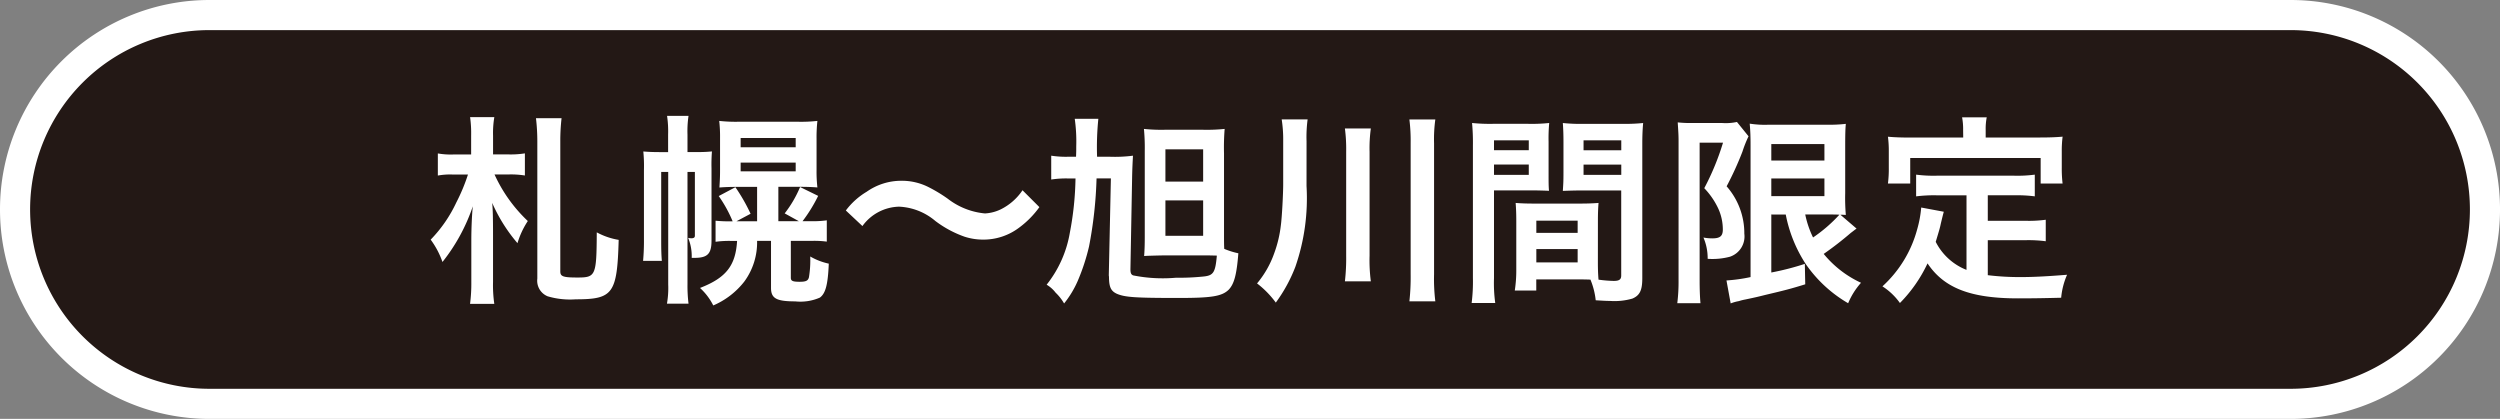
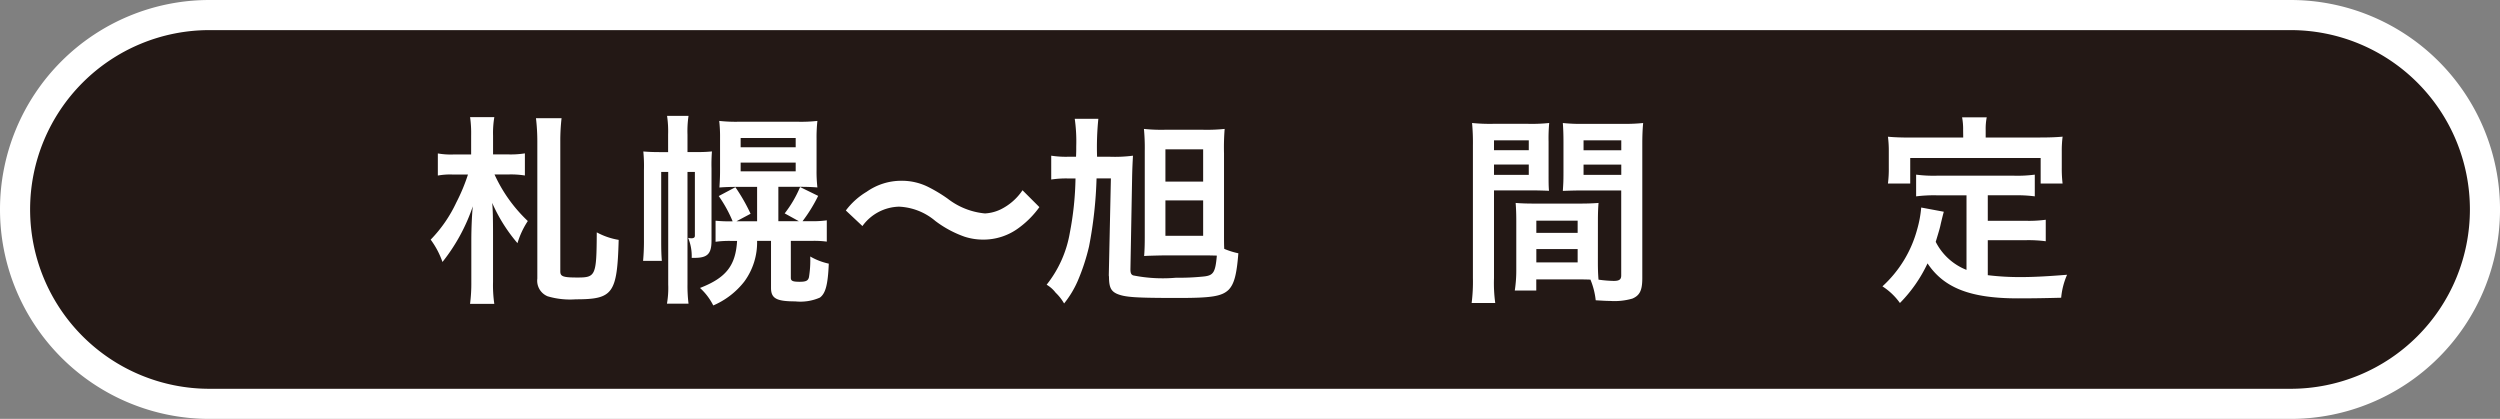
<svg xmlns="http://www.w3.org/2000/svg" width="166.054" height="27.824" viewBox="0 0 166.054 27.824">
  <rect x="0" y="0" width="166.054" height="27.824" fill="#808080" stroke="none" />
  <defs>
    <clipPath id="clip-path">
      <rect id="長方形_7" data-name="長方形 7" width="166.054" height="27.824" transform="translate(0 0)" fill="none" />
    </clipPath>
  </defs>
  <g id="グループ_14" data-name="グループ 14" transform="translate(0 0)">
    <g id="グループ_13" data-name="グループ 13" clip-path="url(#clip-path)">
      <path id="パス_114" data-name="パス 114" d="M152.143,26.824H13.912A12.912,12.912,0,0,1,13.912,1H152.143a12.912,12.912,0,0,1,0,25.824" fill="#231815" />
      <path id="パス_115" data-name="パス 115" d="M152.143,26.824H13.912A12.912,12.912,0,0,1,13.912,1H152.143a12.912,12.912,0,0,1,0,25.824Z" fill="none" stroke="#fff" stroke-miterlimit="10" stroke-width="2" />
      <path id="パス_116" data-name="パス 116" d="M32.846,11.587a9.871,9.871,0,0,0,2.212,3.094,5.541,5.541,0,0,0-.686,1.47,10.689,10.689,0,0,1-1.679-2.674c.042.462.055.98.055,2.212v3.038a8.665,8.665,0,0,0,.084,1.456h-1.61a10.6,10.6,0,0,0,.084-1.456V15.941c0-.756.042-1.736.1-2.24a12.218,12.218,0,0,1-2.016,3.7,5.584,5.584,0,0,0-.784-1.484,8.981,8.981,0,0,0,1.708-2.478,12.206,12.206,0,0,0,.77-1.848h-1.05a4.474,4.474,0,0,0-.952.07v-1.47a4.875,4.875,0,0,0,1.036.07h1.176V9.011a7.691,7.691,0,0,0-.07-1.232h1.61a6.292,6.292,0,0,0-.084,1.232v1.246h1.036a6.042,6.042,0,0,0,1.078-.07v1.47a5.9,5.9,0,0,0-1.05-.07ZM37.3,7.849a13.2,13.2,0,0,0-.084,1.526v8.652c0,.336.182.406,1.134.406,1.219,0,1.274-.112,1.288-3a4.62,4.62,0,0,0,1.456.5c-.1,3.584-.378,3.948-2.856,3.948a5.238,5.238,0,0,1-1.862-.2,1.117,1.117,0,0,1-.686-1.176V9.375A13.2,13.2,0,0,0,35.6,7.849Z" fill="#fff" />
      <path id="パス_117" data-name="パス 117" d="M43.918,11.419v4.536c0,.714.014,1.008.042,1.372H42.715a14.483,14.483,0,0,0,.057-1.456V11.293a9.8,9.8,0,0,0-.042-1.232c.349.028.629.042,1.1.042h.547V8.941a6.966,6.966,0,0,0-.07-1.246h1.426a6.891,6.891,0,0,0-.069,1.246V10.1h.687a8.84,8.84,0,0,0,.937-.042,11.1,11.1,0,0,0-.028,1.148v4.774c0,.882-.266,1.148-1.133,1.148h-.183a3.16,3.16,0,0,0-.238-1.33.907.907,0,0,0,.225.028c.154,0,.224-.056.224-.168V11.419h-.491v7.462a9.807,9.807,0,0,0,.069,1.288H44.3a6.013,6.013,0,0,0,.084-1.274V11.419Zm5.067.994c-.5,0-.866.014-1.2.042.029-.476.042-.686.042-1.162V9.179a9.268,9.268,0,0,0-.055-1.148,10.108,10.108,0,0,0,1.272.056h3.977a9.7,9.7,0,0,0,1.272-.056,10.078,10.078,0,0,0-.056,1.2v2.044a9.3,9.3,0,0,0,.056,1.176c-.321-.028-.684-.042-1.188-.042H51.7v2.282h1.359l-.939-.518a7.591,7.591,0,0,0,1.023-1.75l1.2.588a10.07,10.07,0,0,1-1.036,1.68h.49a6.914,6.914,0,0,0,1.12-.056v1.414A6.307,6.307,0,0,0,53.9,16H52.528v2.45c0,.21.126.266.588.266.42,0,.561-.07.617-.308a7.021,7.021,0,0,0,.084-1.372,4.226,4.226,0,0,0,1.232.476c-.057,1.386-.211,1.974-.589,2.254a3.219,3.219,0,0,1-1.638.252c-1.259,0-1.61-.2-1.61-.9V16h-.924a4.4,4.4,0,0,1-.84,2.688,5.191,5.191,0,0,1-2.072,1.6,4.01,4.01,0,0,0-.881-1.162c1.735-.672,2.365-1.484,2.463-3.122h-.35a6.538,6.538,0,0,0-1.079.056v-1.4a9.524,9.524,0,0,0,1.065.042h.07a8.6,8.6,0,0,0-.925-1.68l1.107-.588a11.907,11.907,0,0,1,1.009,1.764l-.939.5h1.372V12.413Zm.21-2.632h3.656V9.165H49.195Zm0,1.6h3.656V10.8H49.195Z" fill="#fff" />
      <path id="パス_118" data-name="パス 118" d="M56.182,13.981a4.814,4.814,0,0,1,1.386-1.246,3.989,3.989,0,0,1,2.3-.728,3.921,3.921,0,0,1,1.805.42,9.951,9.951,0,0,1,1.275.77,4.745,4.745,0,0,0,2.478.98,2.762,2.762,0,0,0,1.035-.266,3.738,3.738,0,0,0,1.456-1.274l1.121,1.12A6.136,6.136,0,0,1,67.7,15.115a3.927,3.927,0,0,1-2.421.8,3.983,3.983,0,0,1-1.232-.2,7.155,7.155,0,0,1-1.918-1.036,4,4,0,0,0-2.408-.952,3.089,3.089,0,0,0-2.437,1.288Z" fill="#fff" />
      <path id="パス_119" data-name="パス 119" d="M75.085,17.887c0,.238.042.35.183.406a10.02,10.02,0,0,0,2.841.154,15.835,15.835,0,0,0,1.862-.084c.631-.07.757-.28.854-1.386-.574-.014-.686-.014-.812-.014H77.354c-.743.014-1.2.028-1.359.042.029-.35.042-.728.042-1.26V10.019a13.364,13.364,0,0,0-.055-1.456,11.155,11.155,0,0,0,1.385.056h2.548a11.524,11.524,0,0,0,1.428-.056,15.585,15.585,0,0,0-.042,1.624v5.264c0,.462,0,.8.015,1.078a4.956,4.956,0,0,0,.937.294c-.111,1.428-.28,2.044-.644,2.422-.448.434-1.12.546-3.3.546-2.869,0-3.584-.042-4.13-.28-.392-.182-.518-.448-.518-1.134a.532.532,0,0,1-.013-.1l.139-6.426h-.952a27.807,27.807,0,0,1-.5,4.522,13.7,13.7,0,0,1-.756,2.3,6.543,6.543,0,0,1-.9,1.484,3.116,3.116,0,0,0-.56-.714,2.072,2.072,0,0,0-.6-.532,7.588,7.588,0,0,0,1.54-3.444,20.729,20.729,0,0,0,.378-3.612H71a6.378,6.378,0,0,0-1.176.07V10.341a6.419,6.419,0,0,0,1.148.07h.5c.014-.35.014-.378.014-.7a10.623,10.623,0,0,0-.1-1.82h1.568a18.562,18.562,0,0,0-.084,2.52H73.7a9.458,9.458,0,0,0,1.554-.07c-.027.5-.042.77-.056,1.386Zm2.324-5.824h2.506V9.921H77.409Zm0,3.6h2.506V13.309H77.409Z" fill="#fff" />
-       <path id="パス_120" data-name="パス 120" d="M86.782,12.357a13.887,13.887,0,0,1-.741,5.362,10.165,10.165,0,0,1-1.3,2.38,6.262,6.262,0,0,0-1.246-1.274,6.435,6.435,0,0,0,1.135-1.988,7.991,7.991,0,0,0,.447-1.876c.071-.5.155-2.1.155-2.716v-2.9a8.615,8.615,0,0,0-.1-1.414h1.722a8.862,8.862,0,0,0-.071,1.456Zm4.271-3.822a9.649,9.649,0,0,0-.084,1.554v6.888a10.843,10.843,0,0,0,.084,1.708H89.331a13.334,13.334,0,0,0,.084-1.708V10.089a10.637,10.637,0,0,0-.084-1.554Zm4.284-.6a9.518,9.518,0,0,0-.084,1.582v8.694a12.284,12.284,0,0,0,.084,1.806H93.614a14.746,14.746,0,0,0,.084-1.806V9.515a11.611,11.611,0,0,0-.084-1.582Z" fill="#fff" />
      <path id="パス_121" data-name="パス 121" d="M99.234,18.475a9.587,9.587,0,0,0,.083,1.652H97.749a11.361,11.361,0,0,0,.084-1.666V9.669a14.188,14.188,0,0,0-.056-1.5,11.671,11.671,0,0,0,1.373.056h2.365a11.04,11.04,0,0,0,1.386-.056,11.028,11.028,0,0,0-.042,1.246v2.058c0,.63,0,.9.028,1.2-.336-.014-.756-.028-1.232-.028H99.234Zm0-8.5h2.31V9.319h-2.31Zm0,1.638h2.31v-.686h-2.31Zm6.9,5.8c0,.5.015.84.042,1.162a8.445,8.445,0,0,0,1.008.084c.378,0,.5-.1.5-.364V12.651h-2.646c-.462,0-.826.014-1.232.028.028-.448.042-.588.042-1.2V9.417c0-.476-.014-.854-.042-1.246a11.215,11.215,0,0,0,1.372.056h2.576a11.778,11.778,0,0,0,1.386-.056c-.042.49-.056.84-.056,1.484v8.82c0,.812-.168,1.148-.658,1.358a4.283,4.283,0,0,1-1.512.154c-.168,0-.224,0-.924-.042a4.941,4.941,0,0,0-.35-1.372c-.35-.014-.6-.014-.756-.014h-2.842V19.3h-1.428a8.777,8.777,0,0,0,.1-1.33v-3.29c0-.476-.014-.826-.042-1.2.378.028.686.042,1.246.042h3c.574,0,.854-.014,1.26-.042-.027.308-.042.686-.042,1.2Zm-4.088-1.946h2.744v-.812h-2.744Zm0,1.96h2.744v-.882h-2.744Zm3.136-7.448h2.506V9.319h-2.506Zm0,1.638h2.506v-.686h-2.506Z" fill="#fff" />
-       <path id="パス_122" data-name="パス 122" d="M111.493,9.375c0-.406-.014-.588-.056-1.246a7.978,7.978,0,0,0,.98.042h1.974a3.519,3.519,0,0,0,.98-.07l.77.952a7.854,7.854,0,0,0-.406,1.022,21.178,21.178,0,0,1-1.05,2.3,4.72,4.72,0,0,1,1.176,3.15,1.419,1.419,0,0,1-.952,1.526,4.513,4.513,0,0,1-1.483.14,3.478,3.478,0,0,0-.281-1.414,3.078,3.078,0,0,0,.588.056c.518,0,.7-.154.7-.588a3.36,3.36,0,0,0-.294-1.372A4.969,4.969,0,0,0,113.2,12.5a16.863,16.863,0,0,0,1.246-3.024h-1.554V18.6c0,.56.014,1.064.056,1.54h-1.54a11.5,11.5,0,0,0,.084-1.54Zm6.16,4.872V18.1a17.514,17.514,0,0,0,2.227-.574l.027,1.358c-.994.308-1.386.406-2.632.7-.559.14-.616.154-1.344.308A3.308,3.308,0,0,0,115.5,20a2.783,2.783,0,0,0-.546.154l-.279-1.526a10.771,10.771,0,0,0,1.6-.224V9.655c0-.63-.013-.924-.056-1.442a6.469,6.469,0,0,0,1.288.07h3.836a9.34,9.34,0,0,0,1.26-.056c-.028.294-.042.616-.042,1.484v3.122a13.143,13.143,0,0,0,.042,1.442c-.28-.014-.28-.014-.364-.014l1.078.924c-.055.028-.266.2-.378.28a22.172,22.172,0,0,1-1.806,1.4,6.985,6.985,0,0,0,2.478,1.918,4.837,4.837,0,0,0-.854,1.358,8.779,8.779,0,0,1-2.814-2.6,9.171,9.171,0,0,1-1.33-3.29Zm0-3.584h3.528V9.571h-3.528Zm0,2.366h3.528V11.853h-3.528Zm2.254,1.218a6.294,6.294,0,0,0,.519,1.526,9.81,9.81,0,0,0,1.75-1.512c-.2-.014-.435-.014-.659-.014Z" fill="#fff" />
      <path id="パス_123" data-name="パス 123" d="M130.619,12.973h-1.975a9.459,9.459,0,0,0-1.372.07V11.6a8.881,8.881,0,0,0,1.372.07h5.138a8.772,8.772,0,0,0,1.372-.07v1.442a9.105,9.105,0,0,0-1.372-.07h-1.75v1.694h2.52a8.394,8.394,0,0,0,1.33-.07v1.428a8.836,8.836,0,0,0-1.33-.07h-2.52v2.324a17.577,17.577,0,0,0,2.2.126c.77,0,1.681-.042,3.066-.154a4.9,4.9,0,0,0-.392,1.526c-1.077.028-1.834.042-2.869.042-3.151,0-4.914-.686-6.007-2.324a9.419,9.419,0,0,1-1.834,2.632,4.2,4.2,0,0,0-1.162-1.106,7.889,7.889,0,0,0,2.31-3.794,7.469,7.469,0,0,0,.266-1.442l1.5.28c-.056.21-.069.252-.2.8-.057.28-.113.462-.336,1.2a3.886,3.886,0,0,0,2.044,1.862Zm-.225-4.326a4.21,4.21,0,0,0-.069-.854h1.637a3.921,3.921,0,0,0-.07.84v.5h3.626c.546,0,1.022-.014,1.484-.056a7.326,7.326,0,0,0-.056.994v1.05A8.428,8.428,0,0,0,137,12.189h-1.456V10.495H126.88v1.694H125.4a7.725,7.725,0,0,0,.057-1.064v-1.05a7.317,7.317,0,0,0-.057-.994c.462.042.938.056,1.5.056h3.5Z" fill="#fff" />
    </g>
  </g>
</svg>